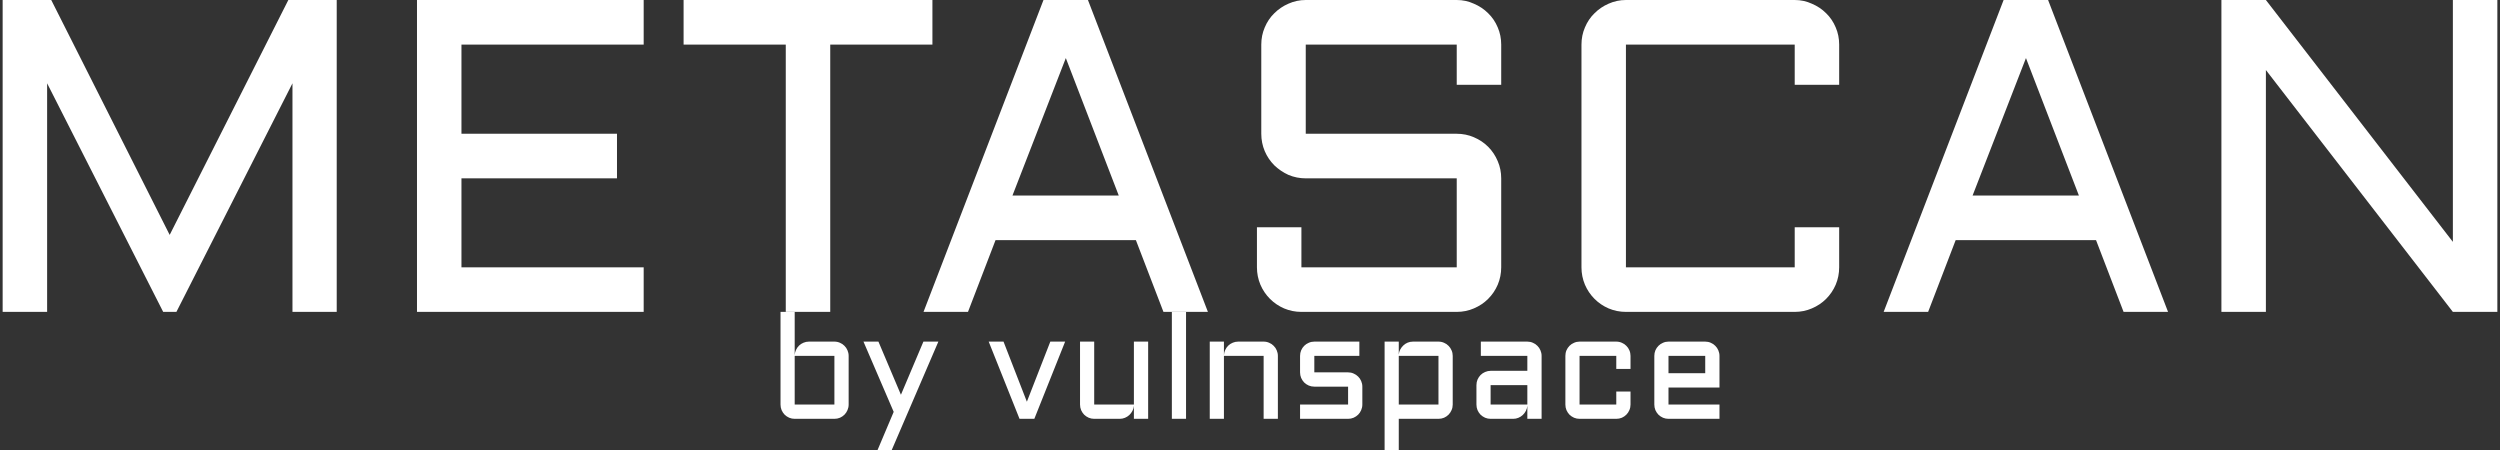
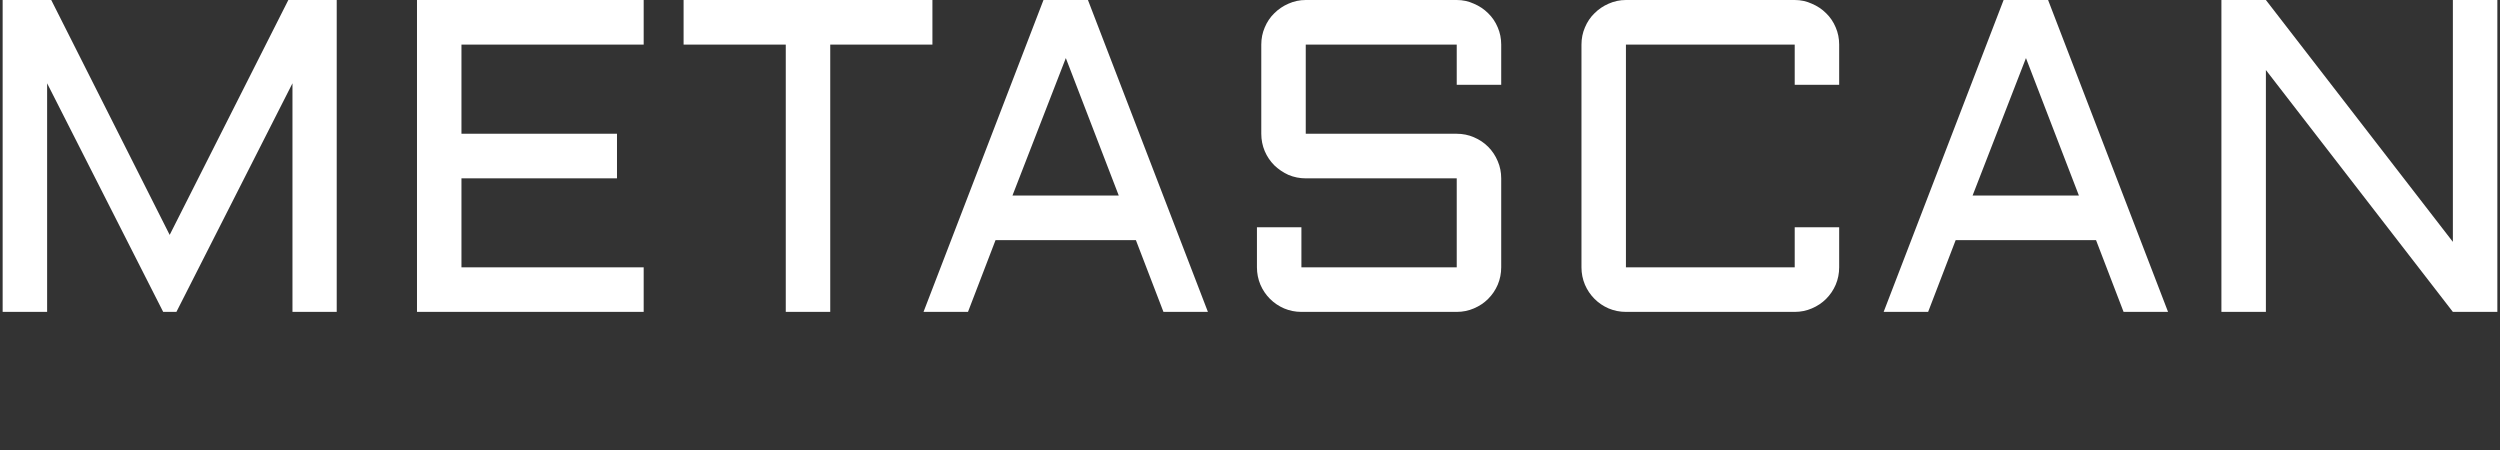
<svg xmlns="http://www.w3.org/2000/svg" width="250" height="45" viewBox="0 0 250 45" fill="none">
  <rect x="0" y="0" width="250" height="45" fill="#333333" stroke="none" />
  <path d="M16.318 31.189L4.712 8.33V31.189H0.265V0H5.124L16.968 23.49L28.834 0H33.672V31.189H29.247V8.33L17.641 31.189H16.318ZM41.699 0H64.368V4.459H46.146V13.376H61.699V17.835H46.146V26.731H64.368V31.189H41.699V0ZM68.359 0H93.242V4.459H83.024V31.189H78.577V4.459H68.359V0ZM108.795 0L120.791 31.189H116.345L113.589 24.012H99.554L96.799 31.189H92.352L104.348 0H108.795ZM101.246 19.553H111.875L106.583 5.807L101.246 19.553ZM130.575 17.835C129.967 17.835 129.389 17.719 128.84 17.487C128.304 17.241 127.835 16.922 127.429 16.53C127.025 16.124 126.706 15.653 126.475 15.116C126.244 14.565 126.128 13.985 126.128 13.376V4.459C126.128 3.85 126.244 3.277 126.475 2.741C126.706 2.189 127.025 1.718 127.429 1.327C127.835 0.921 128.304 0.602 128.84 0.37C129.389 0.123 129.967 0 130.575 0H145.673C146.28 0 146.852 0.123 147.387 0.37C147.936 0.602 148.414 0.921 148.818 1.327C149.224 1.718 149.542 2.189 149.774 2.741C150.005 3.277 150.121 3.85 150.121 4.459V8.482H145.673V4.459H130.575V13.376H145.673C146.28 13.376 146.852 13.492 147.387 13.724C147.936 13.956 148.414 14.275 148.818 14.681C149.224 15.087 149.542 15.566 149.774 16.117C150.005 16.653 150.121 17.226 150.121 17.835V26.731C150.121 27.34 150.005 27.92 149.774 28.471C149.542 29.007 149.224 29.478 148.818 29.884C148.414 30.29 147.936 30.609 147.387 30.841C146.852 31.073 146.28 31.189 145.673 31.189H130.141C129.534 31.189 128.956 31.073 128.406 30.841C127.871 30.609 127.401 30.29 126.995 29.884C126.591 29.478 126.272 29.007 126.041 28.471C125.81 27.92 125.694 27.34 125.694 26.731V22.729H130.141V26.731H145.673V17.835H130.575ZM158.147 4.459C158.147 3.85 158.263 3.277 158.494 2.741C158.726 2.189 159.043 1.718 159.449 1.327C159.853 0.921 160.323 0.602 160.858 0.37C161.408 0.123 161.987 0 162.593 0H179.471C180.078 0 180.649 0.123 181.184 0.37C181.734 0.602 182.212 0.921 182.616 1.327C183.021 1.718 183.339 2.189 183.571 2.741C183.803 3.277 183.917 3.85 183.917 4.459V8.482H179.471V4.459H162.593V26.731H179.471V22.729H183.917V26.731C183.917 27.34 183.803 27.92 183.571 28.471C183.339 29.007 183.021 29.478 182.616 29.884C182.212 30.29 181.734 30.609 181.184 30.841C180.649 31.073 180.078 31.189 179.471 31.189H162.593C161.987 31.189 161.408 31.073 160.858 30.841C160.323 30.609 159.853 30.29 159.449 29.884C159.043 29.478 158.726 29.007 158.494 28.471C158.263 27.92 158.147 27.34 158.147 26.731V4.459ZM204.809 0L216.805 31.189H212.358L209.603 24.012H195.567L192.813 31.189H188.365L200.361 0H204.809ZM197.259 19.553H207.89L202.596 5.807L197.259 19.553ZM226.589 31.189H222.141V0H226.589L245.287 24.186V0H249.735V31.189H245.287L226.589 7.003V31.189Z" fill="white" />
-   <path d="M84.865 40.454C84.865 40.653 84.825 40.839 84.749 41.013C84.676 41.187 84.575 41.339 84.445 41.469C84.319 41.595 84.17 41.697 83.996 41.774C83.824 41.846 83.637 41.883 83.44 41.883H79.469C79.277 41.883 79.093 41.846 78.92 41.774C78.746 41.697 78.594 41.595 78.465 41.469C78.339 41.339 78.238 41.187 78.16 41.013C78.088 40.839 78.052 40.653 78.052 40.454V31.189H79.469V35.525C79.479 35.336 79.523 35.16 79.6 34.995C79.677 34.826 79.778 34.681 79.903 34.56C80.034 34.435 80.183 34.338 80.352 34.27C80.521 34.198 80.701 34.161 80.894 34.161H83.44C83.637 34.161 83.824 34.2 83.996 34.278C84.17 34.35 84.319 34.452 84.445 34.582C84.575 34.708 84.676 34.857 84.749 35.032C84.825 35.206 84.865 35.392 84.865 35.59V40.454ZM79.469 35.59V40.454H83.44V35.59H79.469ZM87.757 45L89.369 41.187L86.347 34.161H87.843L90.093 39.476L92.341 34.161H93.837L89.174 45H87.757ZM101.952 41.883L98.869 34.161H100.352L102.688 40.172L105.032 34.161H106.514L103.433 41.883H101.952ZM108.003 34.161H109.42V40.454H113.39V34.161H114.815V41.883H113.39V40.578C113.375 40.757 113.327 40.926 113.246 41.085C113.163 41.245 113.057 41.385 112.928 41.506C112.802 41.622 112.657 41.714 112.493 41.781C112.329 41.849 112.157 41.883 111.973 41.883H109.42C109.228 41.883 109.045 41.846 108.871 41.774C108.697 41.697 108.546 41.595 108.416 41.469C108.29 41.339 108.189 41.187 108.111 41.013C108.04 40.839 108.003 40.653 108.003 40.454V34.161ZM118.604 31.189V41.883H117.186V31.189H118.604ZM127.788 41.883H126.363V35.59H122.393V41.883H120.975V34.161H122.393V35.525C122.403 35.336 122.446 35.16 122.523 34.995C122.6 34.826 122.701 34.681 122.827 34.56C122.956 34.435 123.107 34.338 123.276 34.27C123.445 34.198 123.625 34.161 123.817 34.161H126.363C126.56 34.161 126.747 34.2 126.919 34.278C127.093 34.35 127.242 34.452 127.368 34.582C127.499 34.708 127.599 34.857 127.672 35.032C127.748 35.206 127.788 35.392 127.788 35.59V41.883ZM134.809 40.454V38.664H131.432C131.235 38.664 131.048 38.627 130.875 38.555C130.702 38.478 130.549 38.376 130.419 38.25C130.294 38.12 130.193 37.968 130.116 37.794C130.043 37.62 130.006 37.434 130.006 37.236V35.59C130.006 35.392 130.043 35.206 130.116 35.032C130.193 34.857 130.294 34.708 130.419 34.582C130.549 34.452 130.702 34.35 130.875 34.278C131.048 34.2 131.235 34.161 131.432 34.161H135.936V35.59H131.432V37.236H134.809C135.005 37.236 135.189 37.274 135.358 37.352C135.532 37.424 135.684 37.526 135.813 37.656C135.944 37.782 136.045 37.931 136.118 38.105C136.194 38.279 136.234 38.465 136.234 38.664V40.454C136.234 40.653 136.194 40.839 136.118 41.013C136.045 41.187 135.944 41.339 135.813 41.469C135.684 41.595 135.532 41.697 135.358 41.774C135.189 41.846 135.005 41.883 134.809 41.883H130.006V40.454H134.809ZM145.272 40.454C145.272 40.653 145.234 40.839 145.156 41.013C145.083 41.187 144.982 41.339 144.852 41.469C144.727 41.595 144.577 41.697 144.405 41.774C144.231 41.846 144.045 41.883 143.847 41.883H139.877V45H138.46V34.161H139.877V35.466C139.892 35.283 139.94 35.114 140.021 34.959C140.104 34.799 140.208 34.662 140.332 34.546C140.458 34.425 140.602 34.331 140.766 34.263C140.935 34.195 141.114 34.161 141.302 34.161H143.847C144.045 34.161 144.231 34.2 144.405 34.278C144.577 34.35 144.727 34.452 144.852 34.582C144.982 34.708 145.083 34.857 145.156 35.032C145.234 35.206 145.272 35.392 145.272 35.59V40.454ZM143.847 40.454V35.59H139.877V40.454H143.847ZM147.644 38.511C147.644 38.313 147.68 38.13 147.752 37.96C147.829 37.786 147.93 37.634 148.056 37.504C148.187 37.373 148.338 37.272 148.511 37.199C148.685 37.122 148.869 37.083 149.061 37.083H152.734V35.59H148.084V34.161H152.734C152.931 34.161 153.118 34.2 153.29 34.278C153.464 34.35 153.613 34.452 153.739 34.582C153.87 34.708 153.971 34.857 154.044 35.032C154.12 35.206 154.16 35.392 154.16 35.59V41.883H152.734V40.578C152.719 40.757 152.671 40.926 152.589 41.085C152.508 41.245 152.402 41.385 152.272 41.506C152.147 41.622 152.001 41.714 151.837 41.781C151.673 41.849 151.499 41.883 151.317 41.883H149.061C148.869 41.883 148.685 41.846 148.511 41.774C148.338 41.697 148.187 41.595 148.056 41.469C147.93 41.339 147.829 41.187 147.752 41.013C147.68 40.839 147.644 40.653 147.644 40.454V38.511ZM149.061 40.454H152.734V38.511H149.061V40.454ZM157.955 35.59V40.454H161.628V39.15H163.052V40.454C163.052 40.653 163.014 40.839 162.938 41.013C162.865 41.187 162.764 41.339 162.633 41.469C162.509 41.595 162.358 41.697 162.185 41.774C162.011 41.846 161.827 41.883 161.628 41.883H157.955C157.762 41.883 157.579 41.846 157.406 41.774C157.232 41.697 157.08 41.595 156.949 41.469C156.825 41.339 156.724 41.187 156.646 41.013C156.573 40.839 156.538 40.653 156.538 40.454V35.59C156.538 35.392 156.573 35.206 156.646 35.032C156.724 34.857 156.825 34.708 156.949 34.582C157.08 34.452 157.232 34.35 157.406 34.278C157.579 34.2 157.762 34.161 157.955 34.161H161.628C161.827 34.161 162.011 34.2 162.185 34.278C162.358 34.35 162.509 34.452 162.633 34.582C162.764 34.708 162.865 34.857 162.938 35.032C163.014 35.206 163.052 35.392 163.052 35.59V36.895H161.628V35.59H157.955ZM171.948 38.751H166.849V40.454H171.948V41.883H166.849C166.656 41.883 166.472 41.846 166.3 41.774C166.126 41.697 165.974 41.595 165.845 41.469C165.719 41.339 165.618 41.187 165.54 41.013C165.469 40.839 165.432 40.653 165.432 40.454V35.59C165.432 35.392 165.469 35.206 165.54 35.032C165.618 34.857 165.719 34.708 165.845 34.582C165.974 34.452 166.126 34.35 166.3 34.278C166.472 34.2 166.656 34.161 166.849 34.161H170.523C170.72 34.161 170.907 34.2 171.079 34.278C171.253 34.35 171.402 34.452 171.527 34.582C171.658 34.708 171.759 34.857 171.832 35.032C171.908 35.206 171.948 35.392 171.948 35.59V38.751ZM166.849 35.59V37.322H170.523V35.59H166.849Z" fill="white" />
</svg>